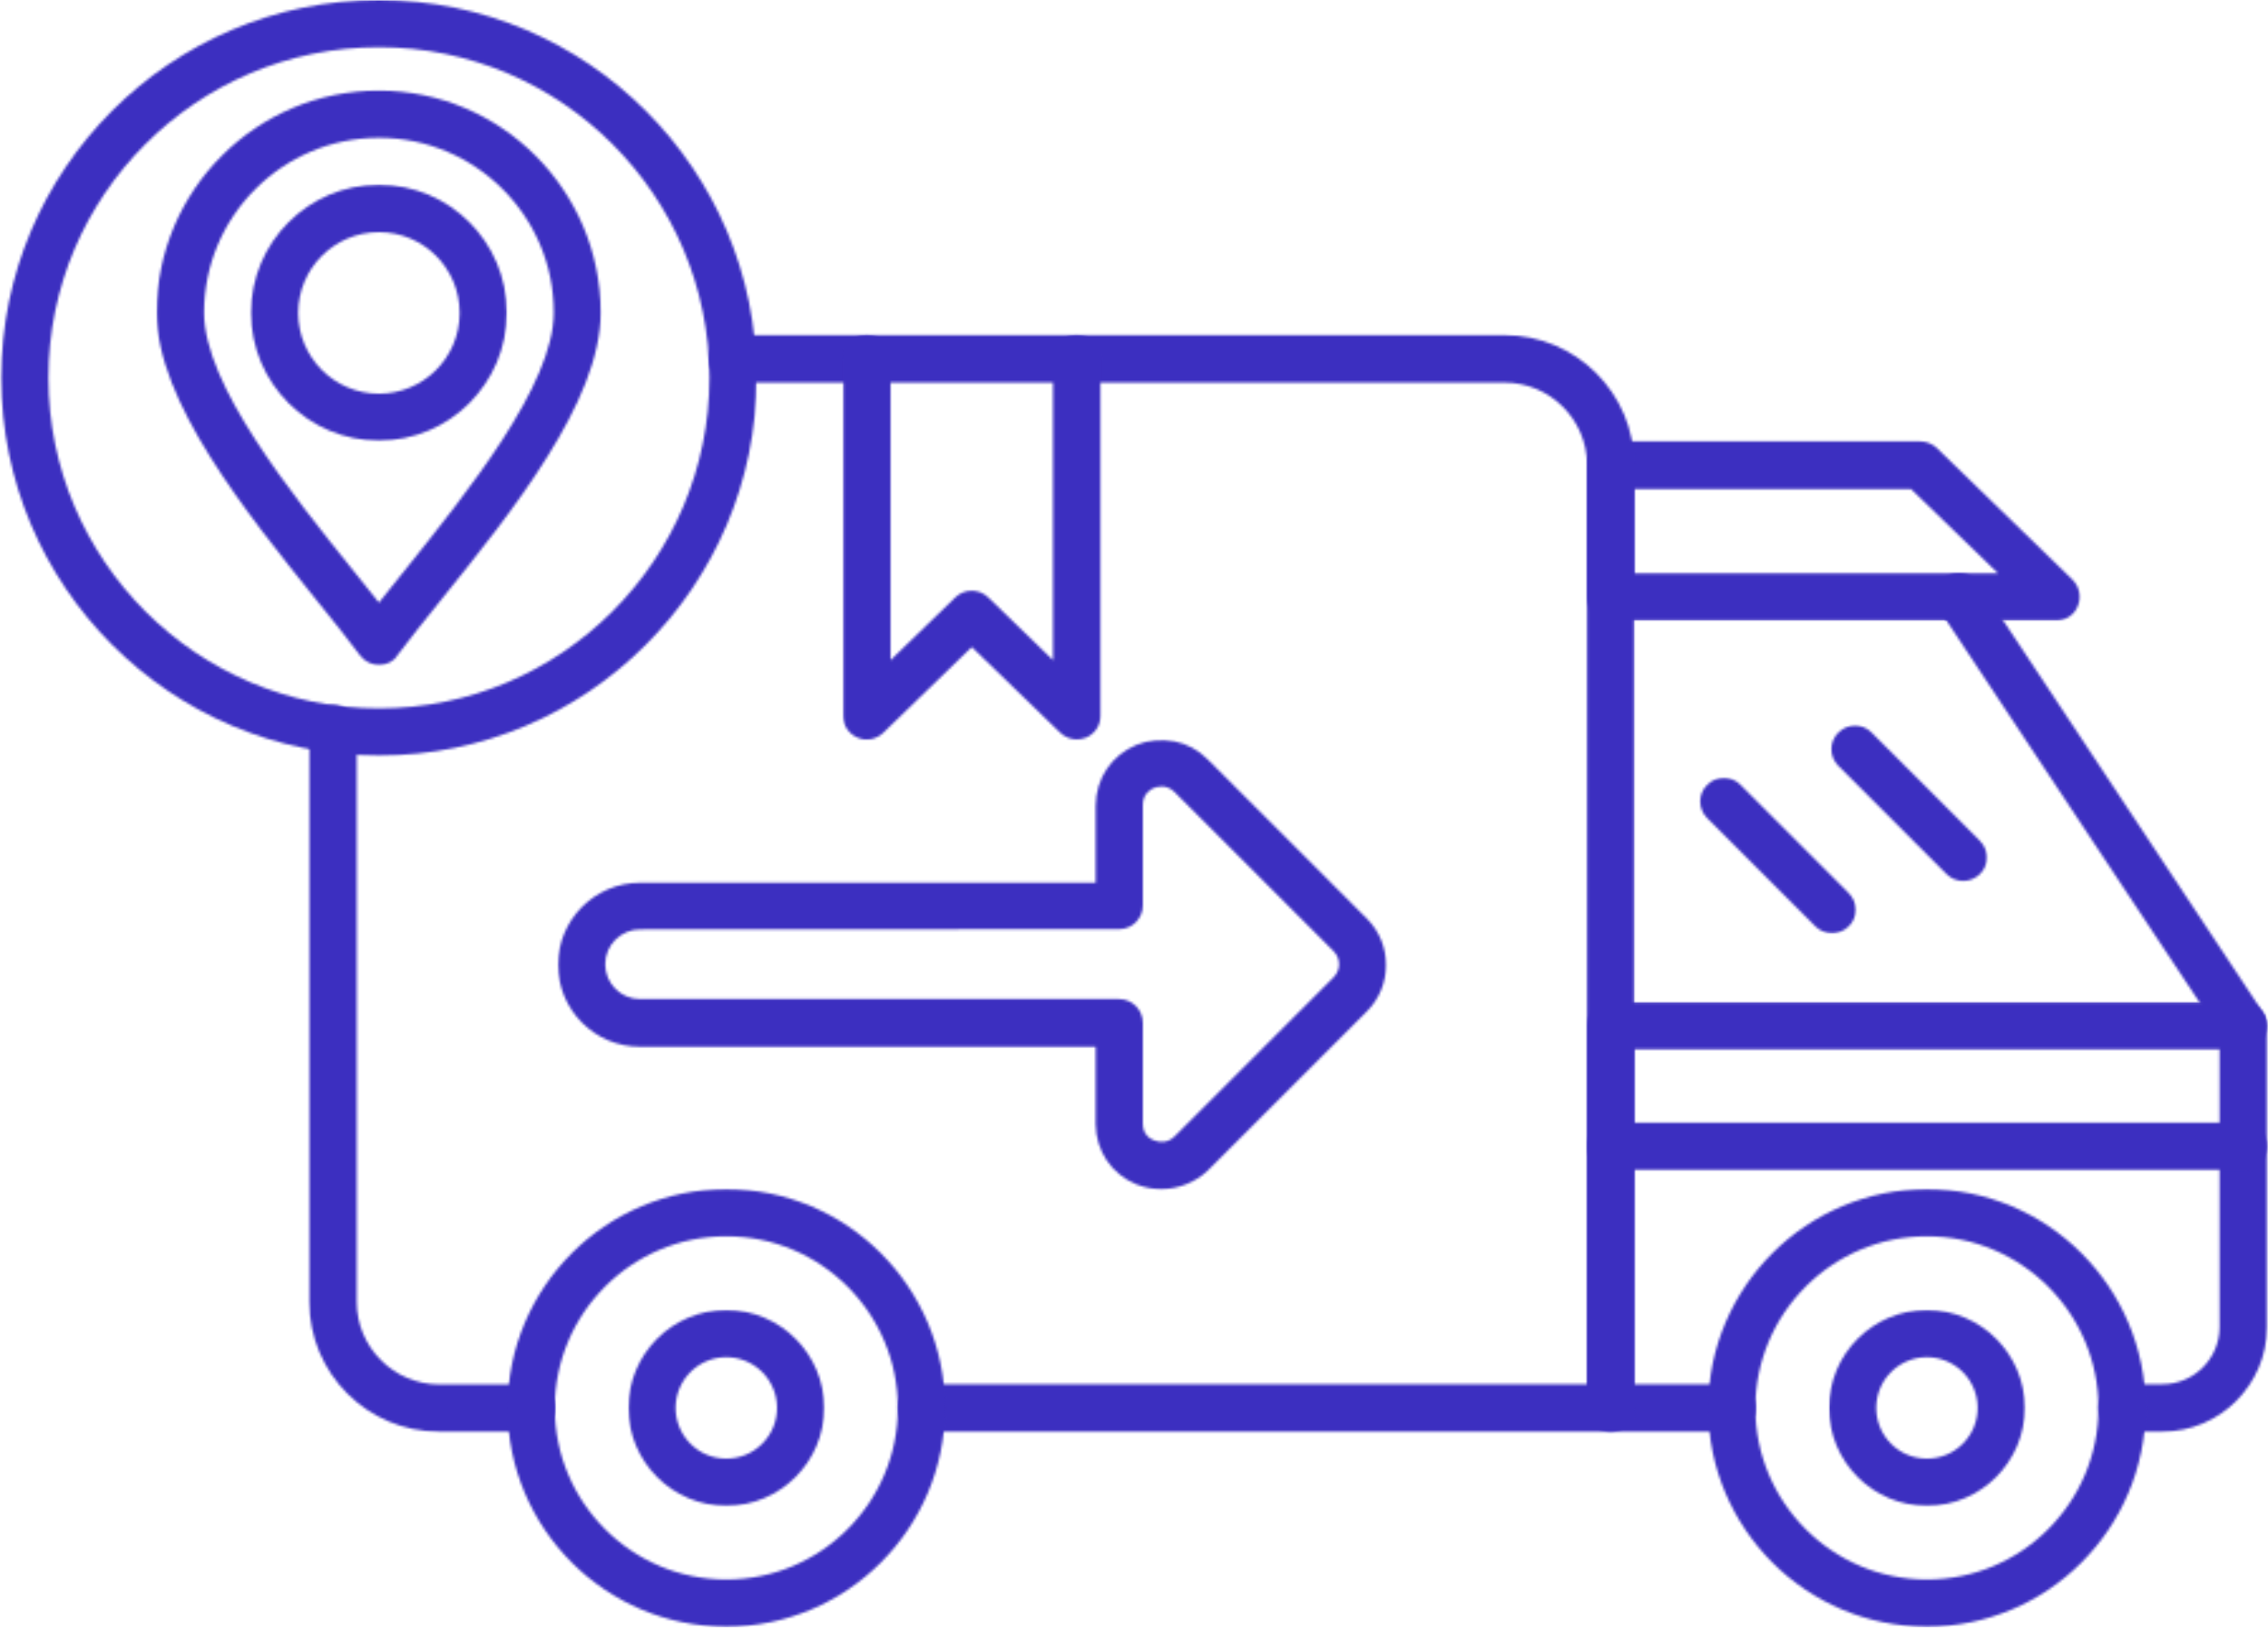
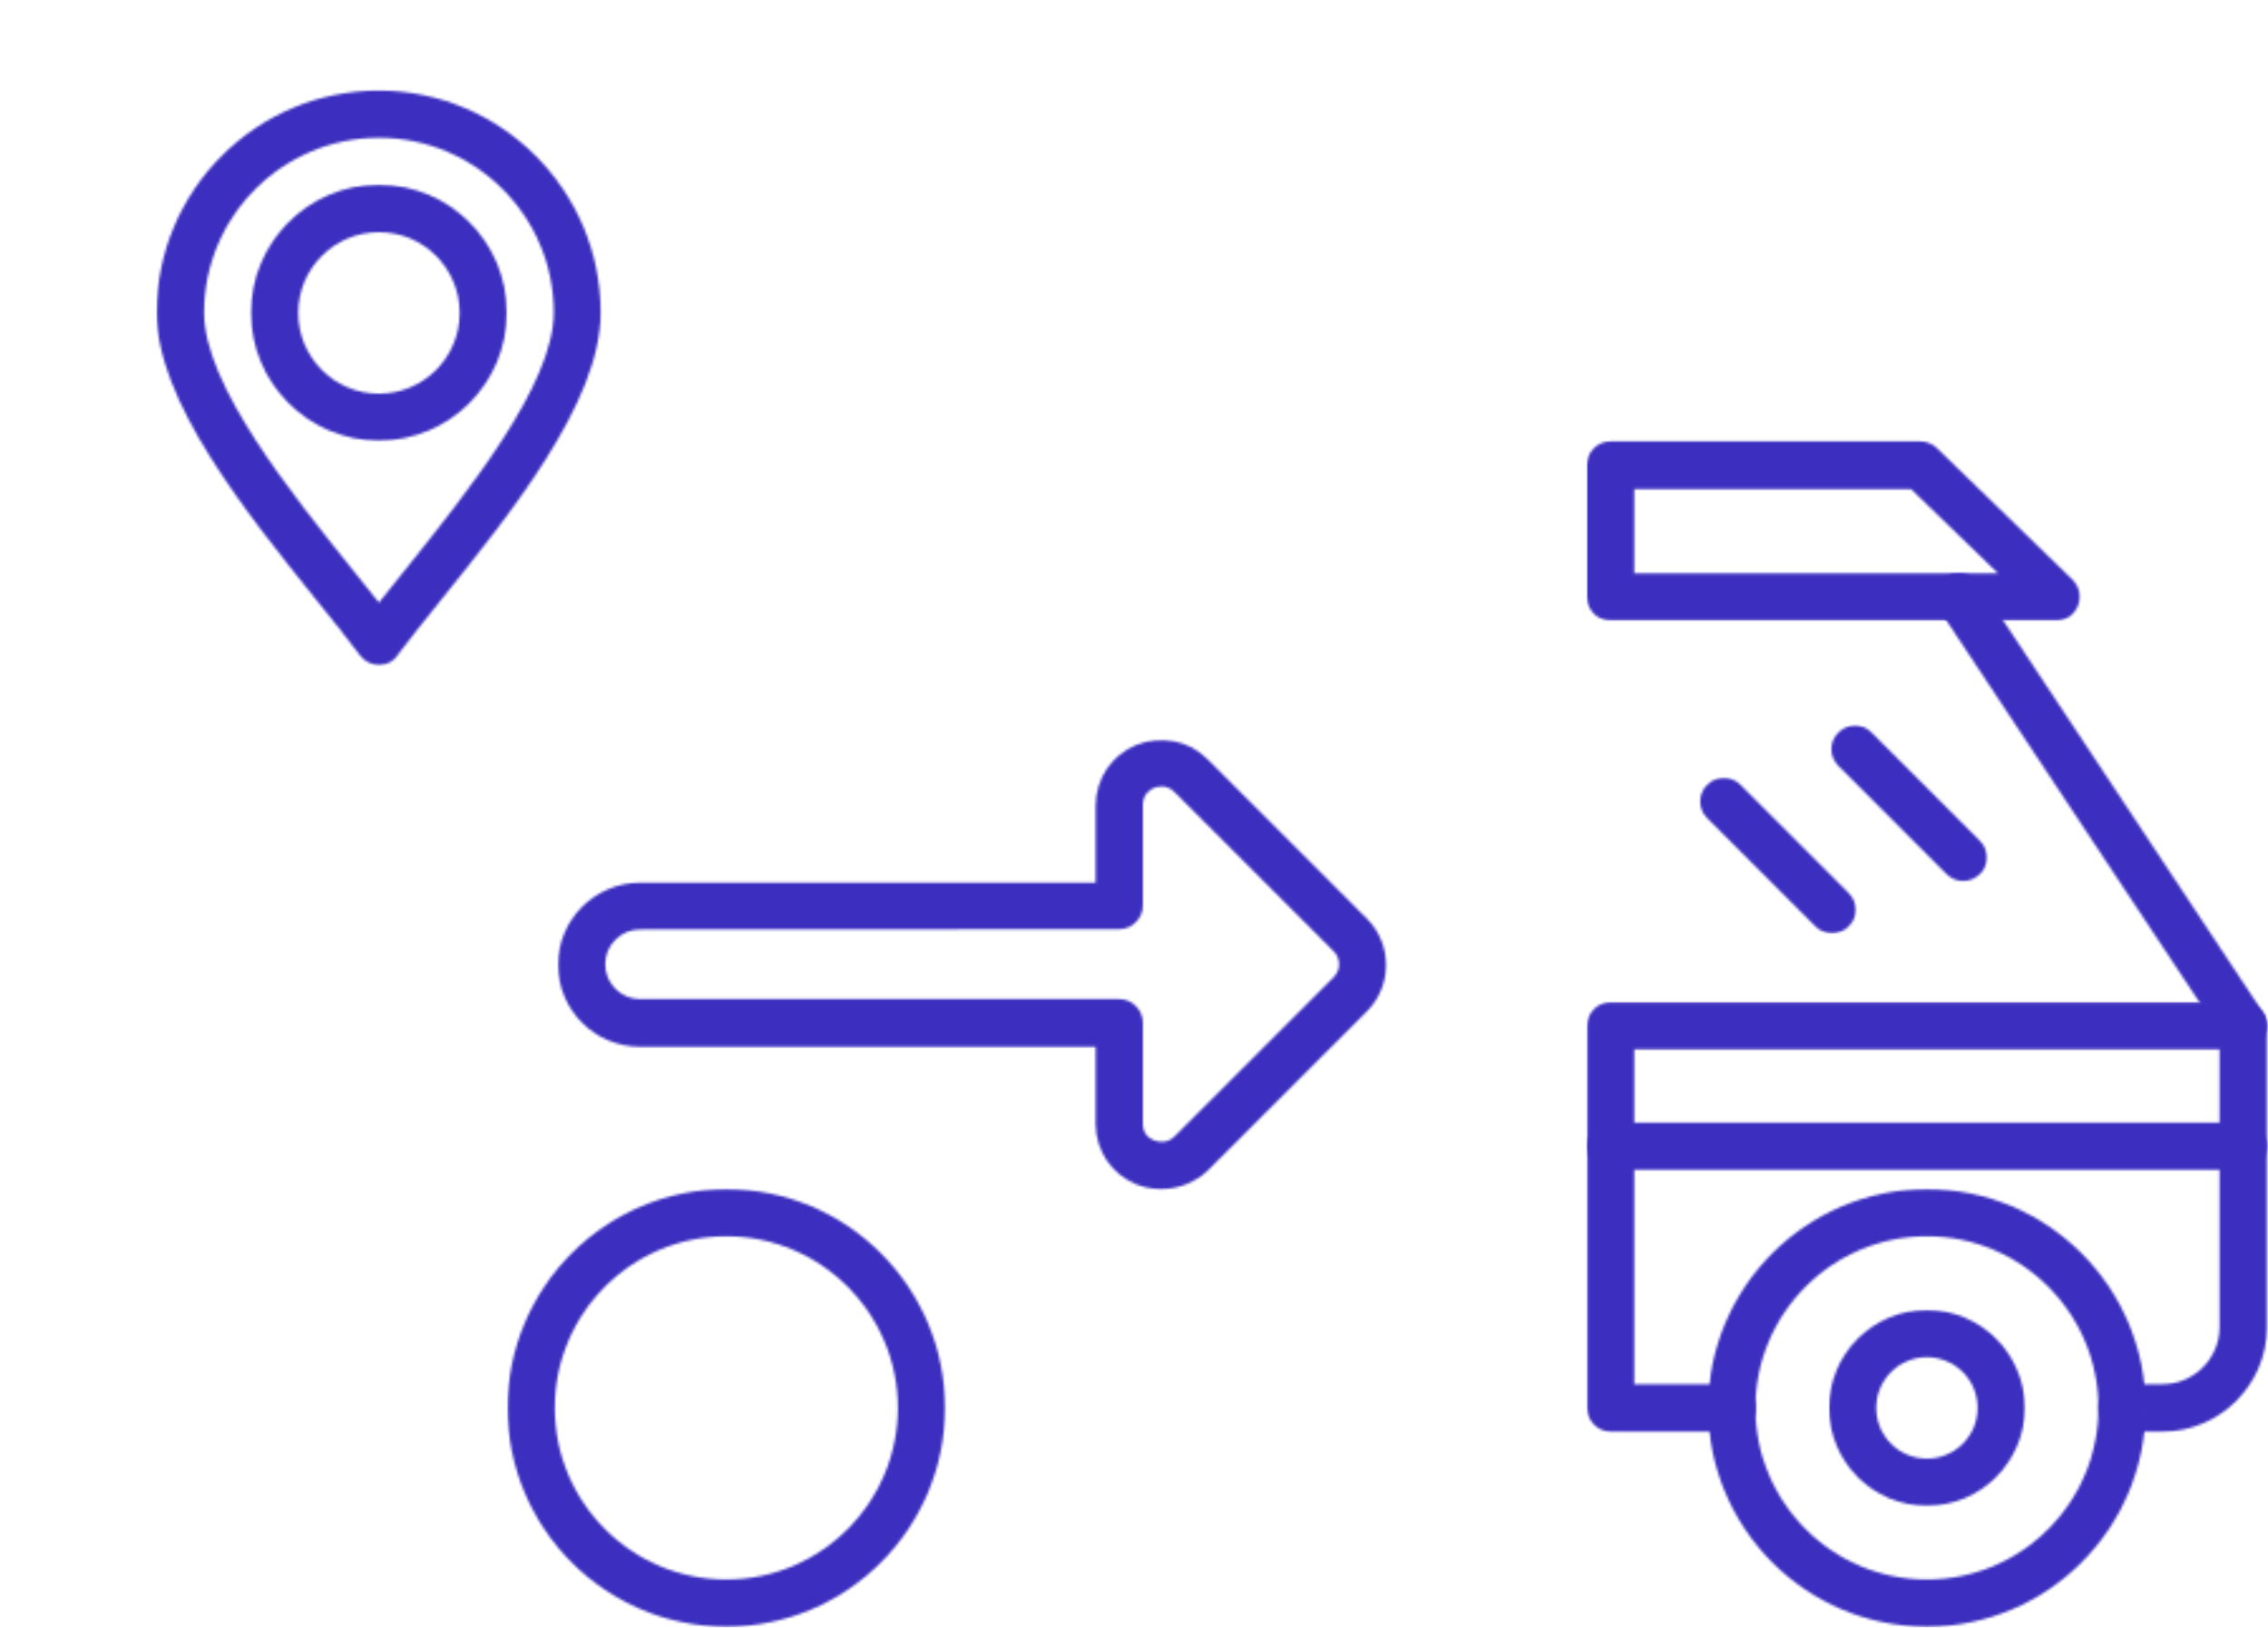
<svg xmlns="http://www.w3.org/2000/svg" width="899" height="645" viewBox="0 0 899 645" fill="none">
  <mask id="mask0_1055_1752" style="mask-type:luminance" maskUnits="userSpaceOnUse" x="767" y="227" width="132" height="189">
    <path d="M767 227H899V416H767V227Z" fill="white" />
  </mask>
  <g mask="url(#mask0_1055_1752)">
    <mask id="mask1_1055_1752" style="mask-type:luminance" maskUnits="userSpaceOnUse" x="767" y="227" width="132" height="189">
      <path fill-rule="evenodd" clip-rule="evenodd" d="M889.198 415.801C886.198 415.801 883.198 414.301 881.397 411.601L768.698 241.601C765.8 237.301 766.999 231.5 771.3 228.601C775.6 225.699 781.397 226.898 784.3 231.199L896.999 401.199C899.897 405.5 898.698 411.301 894.397 414.199C892.8 415.301 890.999 415.801 889.198 415.801Z" fill="white" />
    </mask>
    <g mask="url(#mask1_1055_1752)">
      <path d="M690.207 378.371L873.496 469.125L975.492 263.129L792.203 172.375L690.207 378.371Z" fill="#3C2FC0" />
    </g>
  </g>
  <mask id="mask2_1055_1752" style="mask-type:luminance" maskUnits="userSpaceOnUse" x="0" y="0" width="300" height="300">
    <path d="M0 0H300V300H0V0Z" fill="white" />
  </mask>
  <g mask="url(#mask2_1055_1752)">
    <mask id="mask3_1055_1752" style="mask-type:luminance" maskUnits="userSpaceOnUse" x="0" y="0" width="300" height="300">
-       <path fill-rule="evenodd" clip-rule="evenodd" d="M150.199 18.699C78 18.699 19.199 77.5 19.199 149.699C19.199 221.898 78 280.699 150.199 280.699C222.398 280.699 281.199 221.898 281.199 149.699C281.199 77.5 222.398 18.699 150.199 18.699ZM150.199 299.398C67.699 299.398 0.5 232.199 0.5 149.699C0.5 67.199 67.699 0 150.199 0C232.699 0 299.898 67.199 299.898 149.699C299.898 232.199 232.801 299.398 150.199 299.398Z" fill="white" />
-     </mask>
+       </mask>
    <g mask="url(#mask3_1055_1752)">
-       <path d="M-140.875 198.93L199.43 440.773L441.273 100.469L100.969 -141.375L-140.875 198.93Z" fill="#3C2FC0" />
-     </g>
+       </g>
  </g>
  <mask id="mask4_1055_1752" style="mask-type:luminance" maskUnits="userSpaceOnUse" x="62" y="35" width="177" height="229">
    <path d="M62 35H239V264H62V35Z" fill="white" />
  </mask>
  <g mask="url(#mask4_1055_1752)">
    <mask id="mask5_1055_1752" style="mask-type:luminance" maskUnits="userSpaceOnUse" x="62" y="35" width="177" height="229">
      <path fill-rule="evenodd" clip-rule="evenodd" d="M150.199 54.602C112 54.602 80.898 85.699 80.898 123.898C80.898 152.5 115.199 195.199 140.199 226.301C143.699 230.602 147 234.801 150.199 238.801C153.301 234.801 156.699 230.602 160.199 226.301C185.199 195.102 219.5 152.5 219.5 123.898C219.602 85.699 188.398 54.602 150.199 54.602ZM150.199 263.5C147.301 263.5 144.5 262.102 142.699 259.699C138 253.398 132 245.898 125.602 238C97.301 202.801 62.102 159 62.102 123.898C62.102 75.398 101.602 35.898 150.102 35.898C198.602 35.898 238.102 75.398 238.102 123.898C238.102 159.102 202.898 202.898 174.602 238C168.199 245.898 162.301 253.398 157.5 259.699C156 262.199 153.199 263.5 150.199 263.5Z" fill="white" />
    </mask>
    <g mask="url(#mask5_1055_1752)">
      <path d="M-33.957 210.719L197.285 337.781L334.16 88.684L102.914 -38.383L-33.957 210.719Z" fill="#3C2FC0" />
    </g>
  </g>
  <mask id="mask6_1055_1752" style="mask-type:luminance" maskUnits="userSpaceOnUse" x="99" y="73" width="102" height="102">
    <path d="M99 73H201V175H99V73Z" fill="white" />
  </mask>
  <g mask="url(#mask6_1055_1752)">
    <mask id="mask7_1055_1752" style="mask-type:luminance" maskUnits="userSpaceOnUse" x="99" y="73" width="102" height="102">
      <path fill-rule="evenodd" clip-rule="evenodd" d="M150.199 92C132.602 92 118.199 106.301 118.199 124C118.199 141.602 132.5 156 150.199 156C167.898 156 182.199 141.699 182.199 124C182.199 106.301 167.898 92 150.199 92ZM150.199 174.602C122.301 174.602 99.5 151.898 99.5 123.898C99.5 96 122.199 73.199 150.199 73.199C178.199 73.199 200.898 95.898 200.898 123.898C200.898 151.898 178.199 174.602 150.199 174.602Z" fill="white" />
    </mask>
    <g mask="url(#mask7_1055_1752)">
      <path d="M51.625 140.586L166.887 222.477L248.773 107.215L133.512 25.324L51.625 140.586Z" fill="#3C2FC0" />
    </g>
  </g>
  <mask id="mask8_1055_1752" style="mask-type:luminance" maskUnits="userSpaceOnUse" x="629" y="397" width="270" height="171">
    <path d="M629 397H899V568H629V397Z" fill="white" />
  </mask>
  <g mask="url(#mask8_1055_1752)">
    <mask id="mask9_1055_1752" style="mask-type:luminance" maskUnits="userSpaceOnUse" x="629" y="397" width="270" height="171">
      <path fill-rule="evenodd" clip-rule="evenodd" d="M857.199 567.301H841.199C836 567.301 831.801 563.102 831.801 557.898C831.801 552.699 836 548.5 841.199 548.5H857.199C869.699 548.5 879.801 538.301 879.801 525.898V415.801H647.801V548.5H686.5C691.699 548.5 695.898 552.699 695.898 557.898C695.898 563.102 691.699 567.301 686.5 567.301H638.5C633.301 567.301 629.102 563.102 629.102 557.898V406.5C629.102 401.301 633.301 397.102 638.5 397.102H889.199C894.398 397.102 898.602 401.301 898.602 406.5V526C898.5 548.699 880 567.301 857.199 567.301Z" fill="white" />
    </mask>
    <g mask="url(#mask9_1055_1752)">
      <path d="M544.59 472.195L748.008 701.117L983.109 492.207L779.695 263.285L544.59 472.195Z" fill="#3C2FC0" />
    </g>
  </g>
  <mask id="mask10_1055_1752" style="mask-type:luminance" maskUnits="userSpaceOnUse" x="629" y="444" width="270" height="20">
    <path d="M629 444H899V464H629V444Z" fill="white" />
  </mask>
  <g mask="url(#mask10_1055_1752)">
    <mask id="mask11_1055_1752" style="mask-type:luminance" maskUnits="userSpaceOnUse" x="629" y="444" width="270" height="20">
      <path fill-rule="evenodd" clip-rule="evenodd" d="M889.199 463.699H638.5C633.301 463.699 629.102 459.5 629.102 454.301C629.102 449.102 633.301 444.898 638.5 444.898H889.199C894.398 444.898 898.602 449.102 898.602 454.301C898.5 459.5 894.301 463.699 889.199 463.699Z" fill="white" />
    </mask>
    <g mask="url(#mask11_1055_1752)">
      <path d="M627.281 445.078L631.648 489.789L900.418 463.523L896.051 418.812L627.281 445.078Z" fill="#3C2FC0" />
    </g>
  </g>
  <mask id="mask12_1055_1752" style="mask-type:luminance" maskUnits="userSpaceOnUse" x="629" y="174" width="196" height="72">
    <path d="M629 174H825V246H629V174Z" fill="white" />
  </mask>
  <g mask="url(#mask12_1055_1752)">
    <mask id="mask13_1055_1752" style="mask-type:luminance" maskUnits="userSpaceOnUse" x="629" y="174" width="196" height="72">
      <path fill-rule="evenodd" clip-rule="evenodd" d="M647.801 227.199H792L757.5 193.801H647.801C647.801 193.699 647.801 227.199 647.801 227.199ZM815.102 245.898H638.398C633.199 245.898 629 241.699 629 236.5V184.301C629 179.102 633.199 174.898 638.398 174.898H761.199C763.602 174.898 766 175.898 767.699 177.5L821.5 229.699C824.199 232.398 825.102 236.398 823.699 239.898C822.398 243.602 818.898 245.898 815.102 245.898Z" fill="white" />
    </mask>
    <g mask="url(#mask13_1055_1752)">
      <path d="M600.25 189.574L669.527 325.305L853.848 231.227L784.574 95.496L600.25 189.574Z" fill="#3C2FC0" />
    </g>
  </g>
  <mask id="mask14_1055_1752" style="mask-type:luminance" maskUnits="userSpaceOnUse" x="122" y="132" width="526" height="436">
    <path d="M122 132H648V568H122V132Z" fill="white" />
  </mask>
  <g mask="url(#mask14_1055_1752)">
    <mask id="mask15_1055_1752" style="mask-type:luminance" maskUnits="userSpaceOnUse" x="122" y="132" width="526" height="436">
-       <path fill-rule="evenodd" clip-rule="evenodd" d="M210.602 567.301H174C145.602 567.301 122.602 544.199 122.602 515.898V288.898C122.602 283.699 126.801 279.5 132 279.5C137.199 279.5 141.398 283.699 141.398 288.898V515.898C141.398 533.898 156.102 548.602 174.102 548.602H210.602C215.801 548.602 220 552.801 220 558C219.898 563.102 215.699 567.301 210.602 567.301ZM638.5 567.301H365.301C360.102 567.301 355.898 563.102 355.898 557.898C355.898 552.699 360.102 548.5 365.301 548.5H629.102V184.301C629.102 166.301 614.398 151.602 596.398 151.602H290.398C285.199 151.602 281 147.398 281 142.199C281 137 285.199 132.801 290.398 132.801H596.398C624.801 132.801 647.801 155.898 647.801 184.199V557.801C647.801 563.102 643.602 567.301 638.5 567.301Z" fill="white" />
-     </mask>
+       </mask>
    <g mask="url(#mask15_1055_1752)">
      <path d="M-92.176 382.758L424.734 826.906L862.574 317.344L345.664 -126.809L-92.176 382.758Z" fill="#3C2FC0" />
    </g>
  </g>
  <mask id="mask16_1055_1752" style="mask-type:luminance" maskUnits="userSpaceOnUse" x="201" y="471" width="174" height="174">
    <path d="M201 471H375V645H201V471Z" fill="white" />
  </mask>
  <g mask="url(#mask16_1055_1752)">
    <mask id="mask17_1055_1752" style="mask-type:luminance" maskUnits="userSpaceOnUse" x="201" y="471" width="174" height="174">
      <path fill-rule="evenodd" clip-rule="evenodd" d="M287.898 489.898C250.398 489.898 219.898 520.398 219.898 557.898C219.898 595.398 250.398 625.898 287.898 625.898C325.398 625.898 355.898 595.398 355.898 557.898C355.898 520.398 325.398 489.898 287.898 489.898ZM287.898 644.602C240.102 644.602 201.199 605.699 201.199 557.898C201.199 510.102 240.102 471.199 287.898 471.199C335.699 471.199 374.602 510.102 374.602 557.898C374.602 605.699 335.699 644.602 287.898 644.602Z" fill="white" />
    </mask>
    <g mask="url(#mask17_1055_1752)">
      <path d="M119.324 586.414L316.414 726.477L456.477 529.387L259.387 389.324L119.324 586.414Z" fill="#3C2FC0" />
    </g>
  </g>
  <mask id="mask18_1055_1752" style="mask-type:luminance" maskUnits="userSpaceOnUse" x="677" y="471" width="174" height="174">
    <path d="M677 471H851V645H677V471Z" fill="white" />
  </mask>
  <g mask="url(#mask18_1055_1752)">
    <mask id="mask19_1055_1752" style="mask-type:luminance" maskUnits="userSpaceOnUse" x="677" y="471" width="174" height="174">
      <path fill-rule="evenodd" clip-rule="evenodd" d="M763.801 489.898C726.301 489.898 695.801 520.398 695.801 557.898C695.801 595.398 726.301 625.898 763.801 625.898C801.301 625.898 831.801 595.398 831.801 557.898C831.801 520.398 801.301 489.898 763.801 489.898ZM763.801 644.602C716 644.602 677.102 605.699 677.102 557.898C677.102 510.102 716 471.199 763.801 471.199C811.602 471.199 850.5 510.102 850.5 557.898C850.5 605.699 811.602 644.602 763.801 644.602Z" fill="white" />
    </mask>
    <g mask="url(#mask19_1055_1752)">
      <path d="M595.223 586.414L792.312 726.477L932.379 529.387L735.289 389.324L595.223 586.414Z" fill="#3C2FC0" />
    </g>
  </g>
  <mask id="mask20_1055_1752" style="mask-type:luminance" maskUnits="userSpaceOnUse" x="249" y="519" width="78" height="78">
    <path d="M249 519H327V597H249V519Z" fill="white" />
  </mask>
  <g mask="url(#mask20_1055_1752)">
    <mask id="mask21_1055_1752" style="mask-type:luminance" maskUnits="userSpaceOnUse" x="249" y="519" width="78" height="78">
-       <path fill-rule="evenodd" clip-rule="evenodd" d="M287.898 537.801C276.801 537.801 267.801 546.801 267.801 557.898C267.801 569 276.801 578 287.898 578C299 578 308 569 308 557.898C308 546.801 299 537.801 287.898 537.801ZM287.898 596.699C266.5 596.699 249.102 579.301 249.102 557.898C249.102 536.5 266.5 519.102 287.898 519.102C309.301 519.102 326.699 536.5 326.699 557.898C326.699 579.301 309.301 596.699 287.898 596.699Z" fill="white" />
-     </mask>
+       </mask>
    <g mask="url(#mask21_1055_1752)">
      <path d="M212.461 570.668L300.668 633.34L363.34 545.133L275.133 482.461L212.461 570.668Z" fill="#3C2FC0" />
    </g>
  </g>
  <mask id="mask22_1055_1752" style="mask-type:luminance" maskUnits="userSpaceOnUse" x="725" y="519" width="78" height="78">
    <path d="M725 519H803V597H725V519Z" fill="white" />
  </mask>
  <g mask="url(#mask22_1055_1752)">
    <mask id="mask23_1055_1752" style="mask-type:luminance" maskUnits="userSpaceOnUse" x="725" y="519" width="78" height="78">
      <path fill-rule="evenodd" clip-rule="evenodd" d="M763.801 537.801C752.699 537.801 743.699 546.801 743.699 557.898C743.699 569 752.699 578 763.801 578C774.898 578 783.898 569 783.898 557.898C783.898 546.801 774.898 537.801 763.801 537.801ZM763.801 596.699C742.398 596.699 725 579.301 725 557.898C725 536.5 742.398 519.102 763.801 519.102C785.199 519.102 802.602 536.5 802.602 557.898C802.602 579.301 785.199 596.699 763.801 596.699Z" fill="white" />
    </mask>
    <g mask="url(#mask23_1055_1752)">
      <path d="M688.355 570.648L776.551 633.344L839.246 545.152L751.051 482.453L688.355 570.648Z" fill="#3C2FC0" />
    </g>
  </g>
  <mask id="mask24_1055_1752" style="mask-type:luminance" maskUnits="userSpaceOnUse" x="673" y="308" width="63" height="62">
    <path d="M673 308H736V370H673V308Z" fill="white" />
  </mask>
  <g mask="url(#mask24_1055_1752)">
    <mask id="mask25_1055_1752" style="mask-type:luminance" maskUnits="userSpaceOnUse" x="673" y="308" width="63" height="62">
      <path fill-rule="evenodd" clip-rule="evenodd" d="M726.2 369.801C723.802 369.801 721.399 368.898 719.603 367.102L676.7 324.199C673.001 320.5 673.001 314.602 676.7 311C680.399 307.301 686.302 307.301 689.899 311L732.802 353.898C736.501 357.602 736.501 363.5 732.802 367.102C731.001 368.898 728.603 369.801 726.2 369.801Z" fill="white" />
    </mask>
    <g mask="url(#mask25_1055_1752)">
      <path d="M643.484 348.812L715.176 399.789L766.016 328.289L694.324 277.312L643.484 348.812Z" fill="#3C2FC0" />
    </g>
  </g>
  <mask id="mask26_1055_1752" style="mask-type:luminance" maskUnits="userSpaceOnUse" x="725" y="287" width="63" height="63">
    <path d="M725 287H788V350H725V287Z" fill="white" />
  </mask>
  <g mask="url(#mask26_1055_1752)">
    <mask id="mask27_1055_1752" style="mask-type:luminance" maskUnits="userSpaceOnUse" x="725" y="287" width="63" height="63">
      <path fill-rule="evenodd" clip-rule="evenodd" d="M778.2 349.102C775.802 349.102 773.399 348.199 771.603 346.398L728.7 303.5C725.001 299.801 725.001 293.898 728.7 290.301C732.399 286.602 738.302 286.602 741.899 290.301L784.802 333.199C788.501 336.898 788.501 342.801 784.802 346.398C782.899 348.199 780.603 349.102 778.2 349.102Z" fill="white" />
    </mask>
    <g mask="url(#mask27_1055_1752)">
      <path d="M695.488 328.125L767.188 379.086L818.012 307.574L746.312 256.613L695.488 328.125Z" fill="#3C2FC0" />
    </g>
  </g>
  <mask id="mask28_1055_1752" style="mask-type:luminance" maskUnits="userSpaceOnUse" x="334" y="132" width="103" height="162">
    <path d="M334 132H437V294H334V132Z" fill="white" />
  </mask>
  <g mask="url(#mask28_1055_1752)">
    <mask id="mask29_1055_1752" style="mask-type:luminance" maskUnits="userSpaceOnUse" x="334" y="132" width="103" height="162">
-       <path fill-rule="evenodd" clip-rule="evenodd" d="M426.801 293C424.398 293 422.102 292.102 420.301 290.398L385.199 256.398L350.102 290.398C347.398 293 343.398 293.801 339.898 292.301C336.398 290.801 334.199 287.5 334.199 283.699V142.301C334.199 137.102 338.398 132.898 343.602 132.898C348.801 132.898 353 137.102 353 142.301V261.602L378.699 236.699C382.301 233.199 388.102 233.199 391.699 236.699L417.398 261.602V142.301C417.398 137.102 421.602 132.898 426.801 132.898C432 132.898 436.199 137.102 436.199 142.301V283.699C436.199 287.5 434 290.801 430.5 292.301C429.199 292.801 428 293 426.801 293Z" fill="white" />
-     </mask>
+       </mask>
    <g mask="url(#mask29_1055_1752)">
      <path d="M273.816 266.508L418.898 332.078L496.586 160.191L351.5 94.621L273.816 266.508Z" fill="#3C2FC0" />
    </g>
  </g>
  <mask id="mask30_1055_1752" style="mask-type:luminance" maskUnits="userSpaceOnUse" x="221" y="293" width="329" height="179">
    <path d="M221 293H550V472H221V293Z" fill="white" />
  </mask>
  <g mask="url(#mask30_1055_1752)">
    <mask id="mask31_1055_1752" style="mask-type:luminance" maskUnits="userSpaceOnUse" x="221" y="293" width="329" height="179">
      <path fill-rule="evenodd" clip-rule="evenodd" d="M253.699 368.301C246.102 368.301 239.898 374.5 239.898 382.102C239.898 389.699 246.102 395.899 253.699 395.899H443.602C448.801 395.899 453 400.102 453 405.301V445.199C453 449.5 455.801 451.301 457.5 451.899C459.699 452.801 463 452.899 465.5 450.399L528.602 387.301C531.5 384.399 531.5 379.801 528.602 376.899L465.5 313.801C462.301 310.602 458.602 311.801 457.5 312.199C456.199 312.699 453 314.5 453 319V358.801C453 364 448.801 368.199 443.602 368.199L253.699 368.301ZM460.301 471.199C457 471.199 453.602 470.602 450.398 469.301C440.602 465.301 434.398 456.102 434.301 445.399V414.801H253.699C235.699 414.801 221.199 400.199 221.199 382.301C221.199 364.399 235.801 349.801 253.699 349.801H434.301V319.301C434.398 308.399 440.602 299.301 450.398 295.199C460.199 291.199 471.301 293.399 478.699 300.899L541.801 364C552 374.199 551.898 390.699 541.801 400.801L478.699 463.899C473.699 468.602 467 471.199 460.301 471.199Z" fill="white" />
    </mask>
    <g mask="url(#mask31_1055_1752)">
      <path d="M134.375 357.512L343.066 630.77L638.828 404.887L430.133 131.633L134.375 357.512Z" fill="#3C2FC0" />
    </g>
  </g>
</svg>